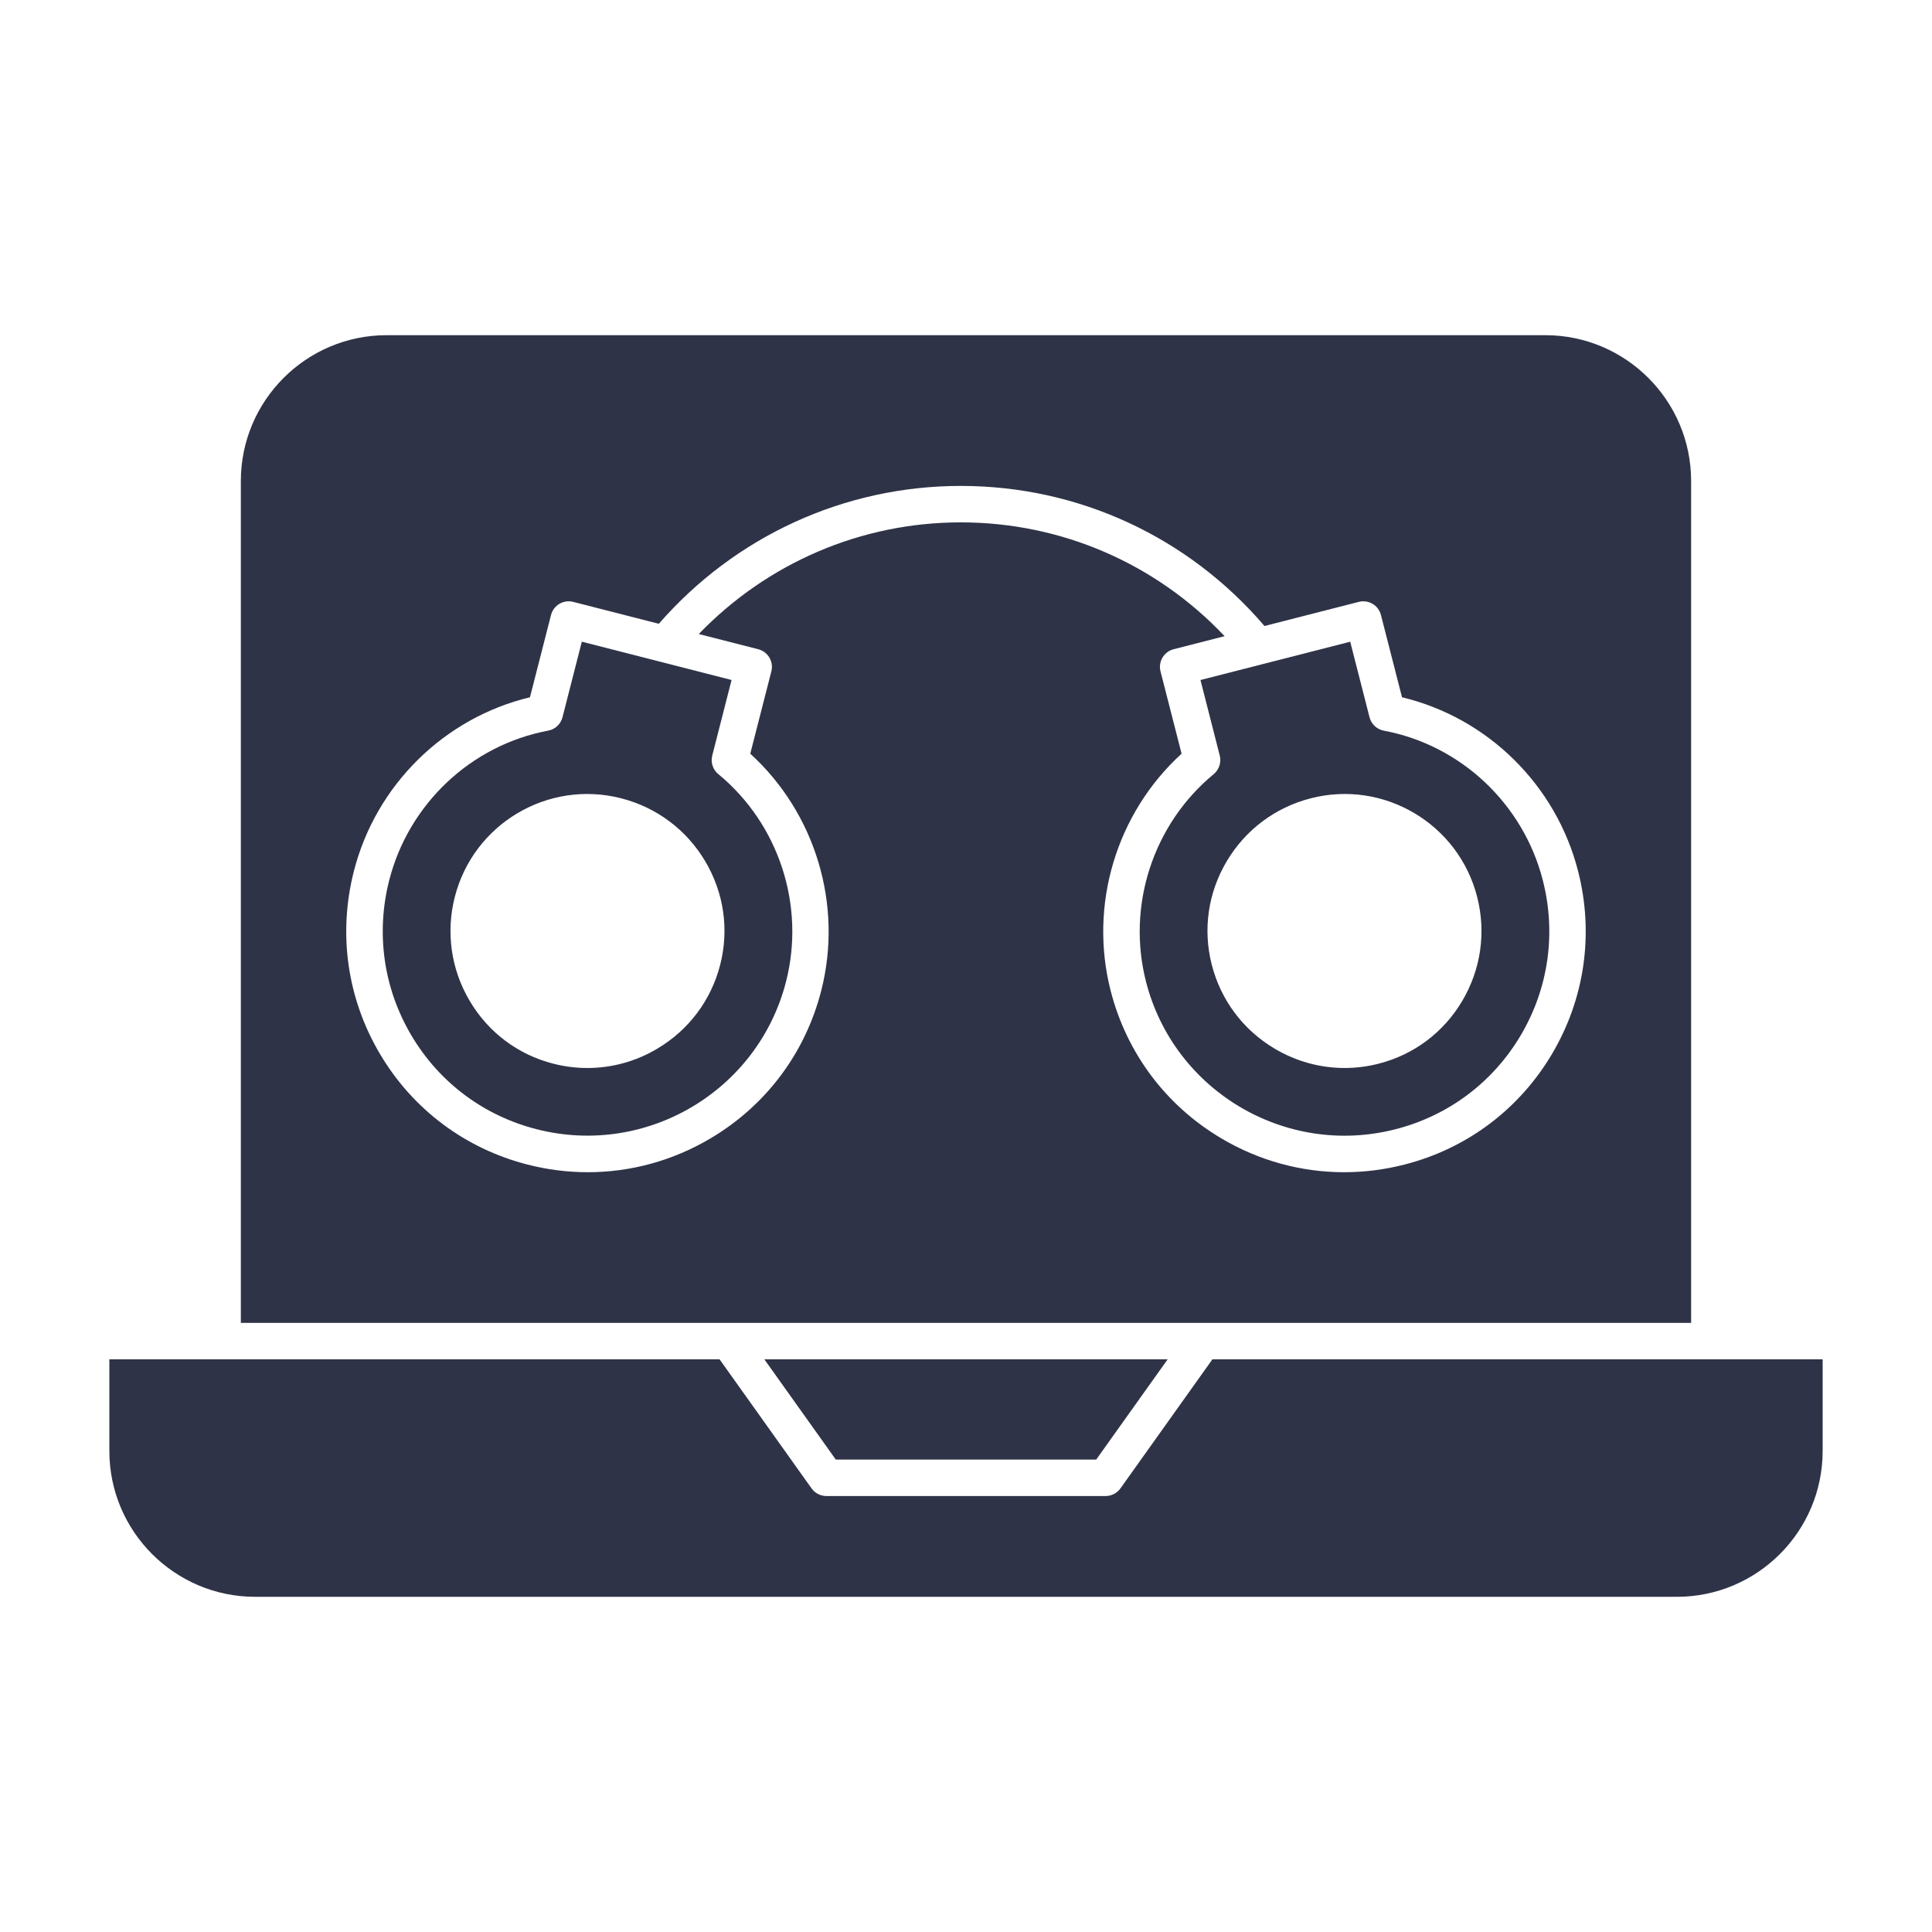
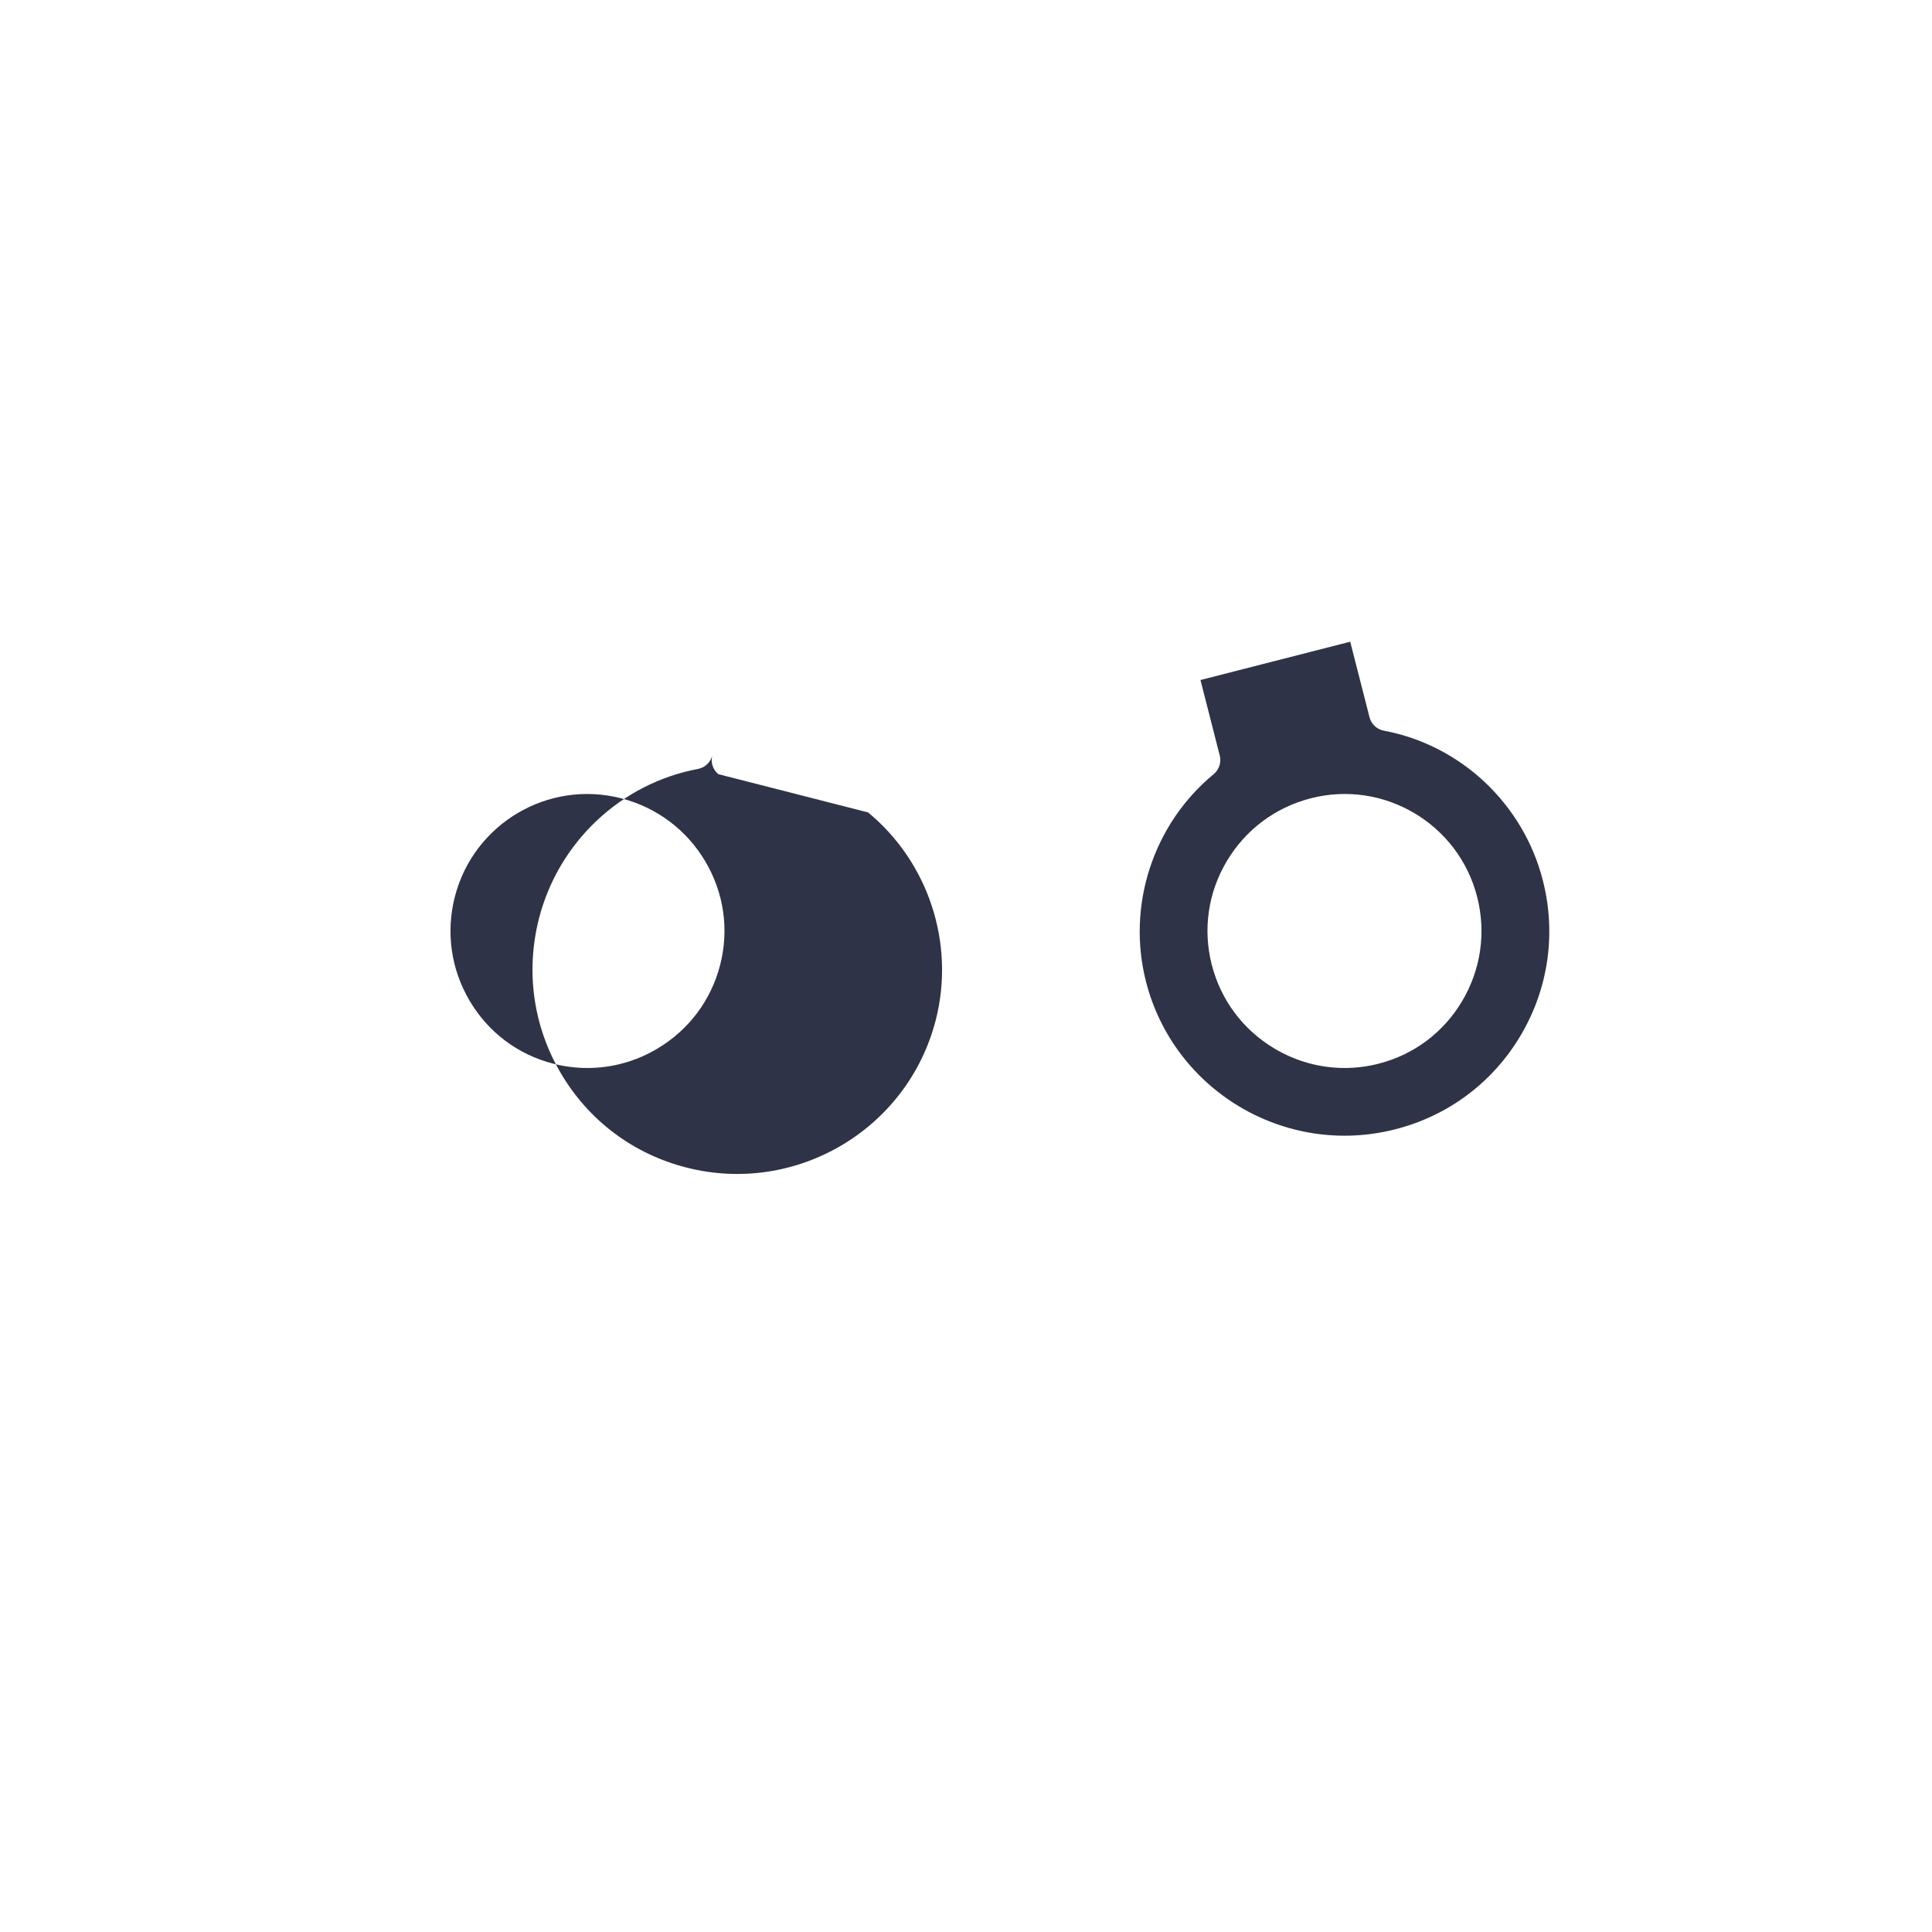
<svg xmlns="http://www.w3.org/2000/svg" id="Layer_1" enable-background="new 0 0 53 53" fill="#2f3347" viewBox="0 0 53 53">
  <g>
    <path d="m33.461 20.727c.048.188-.017.386-.166.51-1.662 1.371-2.391 3.606-1.857 5.693.768 3.001 3.838 4.82 6.844 4.048 1.452-.371 2.671-1.286 3.435-2.575.763-1.29.979-2.802.606-4.257-.537-2.096-2.249-3.706-4.361-4.102-.191-.036-.344-.179-.392-.367l-.53-2.073-2.338.598c-.019.007-.039.01-.059.015l-1.711.438zm2.499 1.172c2.006-.514 4.05.702 4.562 2.704.249.972.105 1.984-.405 2.849-.511.866-1.325 1.479-2.294 1.727-.311.08-.625.119-.938.119-.667 0-1.324-.179-1.914-.528-.866-.513-1.48-1.332-1.729-2.304-.248-.97-.102-1.979.413-2.843.514-.863 1.333-1.475 2.305-1.724z" />
-     <path d="m19.705 21.237c-.149-.124-.214-.322-.166-.51l.53-2.073-4.108-1.051-.53 2.073c-.048.188-.201.332-.392.367-2.113.396-3.825 2.006-4.361 4.102-.372 1.455-.157 2.967.606 4.257.763 1.29 1.983 2.204 3.435 2.575 3.007.77 6.076-1.046 6.844-4.048.534-2.087-.195-4.322-1.857-5.693zm.052 5.229c-.249.973-.863 1.791-1.729 2.304-.589.35-1.247.528-1.914.528-.312 0-.627-.039-.938-.119-.969-.248-1.784-.861-2.294-1.727-.51-.865-.654-1.877-.405-2.849.513-2.003 2.554-3.218 4.562-2.704.972.249 1.791.861 2.305 1.724.514.864.661 1.873.413 2.843z" />
-     <path d="m46.893 37.29h-13.633l-2.523 3.54c-.094.132-.246.21-.407.21h-7.66c-.162 0-.313-.078-.407-.21l-2.523-3.54h-13.633-3.107v2.515c0 2.206 1.794 4 4 4h39c2.206 0 4-1.794 4-4v-2.515z" />
-     <path d="m30.072 40.04 1.96-2.75h-11.064l1.96 2.75z" />
-     <path d="m33.002 36.29h13.39v-23.095c0-2.206-1.794-4-4-4h-31.785c-2.206 0-4 1.794-4 4v23.095h13.39 13.005zm-16.875-4.133c-.552 0-1.108-.069-1.657-.21-1.71-.438-3.147-1.515-4.047-3.035s-1.153-3.301-.715-5.015c.605-2.366 2.483-4.207 4.83-4.769l.578-2.257c.068-.268.343-.428.608-.36l2.349.601c2.093-2.401 5.089-3.782 8.285-3.782 3.233 0 6.244 1.403 8.33 3.843l2.587-.662c.266-.068.54.092.608.36l.578 2.257c2.347.562 4.225 2.403 4.83 4.769.438 1.714.185 3.495-.715 5.015s-2.336 2.597-4.047 3.035c-.549.141-1.105.21-1.657.21-1.172 0-2.328-.313-3.362-.925-1.523-.9-2.603-2.34-3.042-4.054-.603-2.357.159-4.873 1.946-6.502l-.578-2.258c-.033-.128-.013-.265.054-.379.068-.114.178-.197.306-.229l1.398-.358c-1.877-1.987-4.468-3.122-7.238-3.122-2.734 0-5.306 1.113-7.187 3.063l1.631.417c.128.033.238.115.306.229.067.114.087.25.054.379l-.578 2.258c1.787 1.629 2.549 4.145 1.946 6.502-.438 1.714-1.519 3.154-3.042 4.054-1.034.612-2.189.925-3.362.925z" />
+     <path d="m19.705 21.237c-.149-.124-.214-.322-.166-.51c-.048.188-.201.332-.392.367-2.113.396-3.825 2.006-4.361 4.102-.372 1.455-.157 2.967.606 4.257.763 1.29 1.983 2.204 3.435 2.575 3.007.77 6.076-1.046 6.844-4.048.534-2.087-.195-4.322-1.857-5.693zm.052 5.229c-.249.973-.863 1.791-1.729 2.304-.589.35-1.247.528-1.914.528-.312 0-.627-.039-.938-.119-.969-.248-1.784-.861-2.294-1.727-.51-.865-.654-1.877-.405-2.849.513-2.003 2.554-3.218 4.562-2.704.972.249 1.791.861 2.305 1.724.514.864.661 1.873.413 2.843z" />
  </g>
</svg>